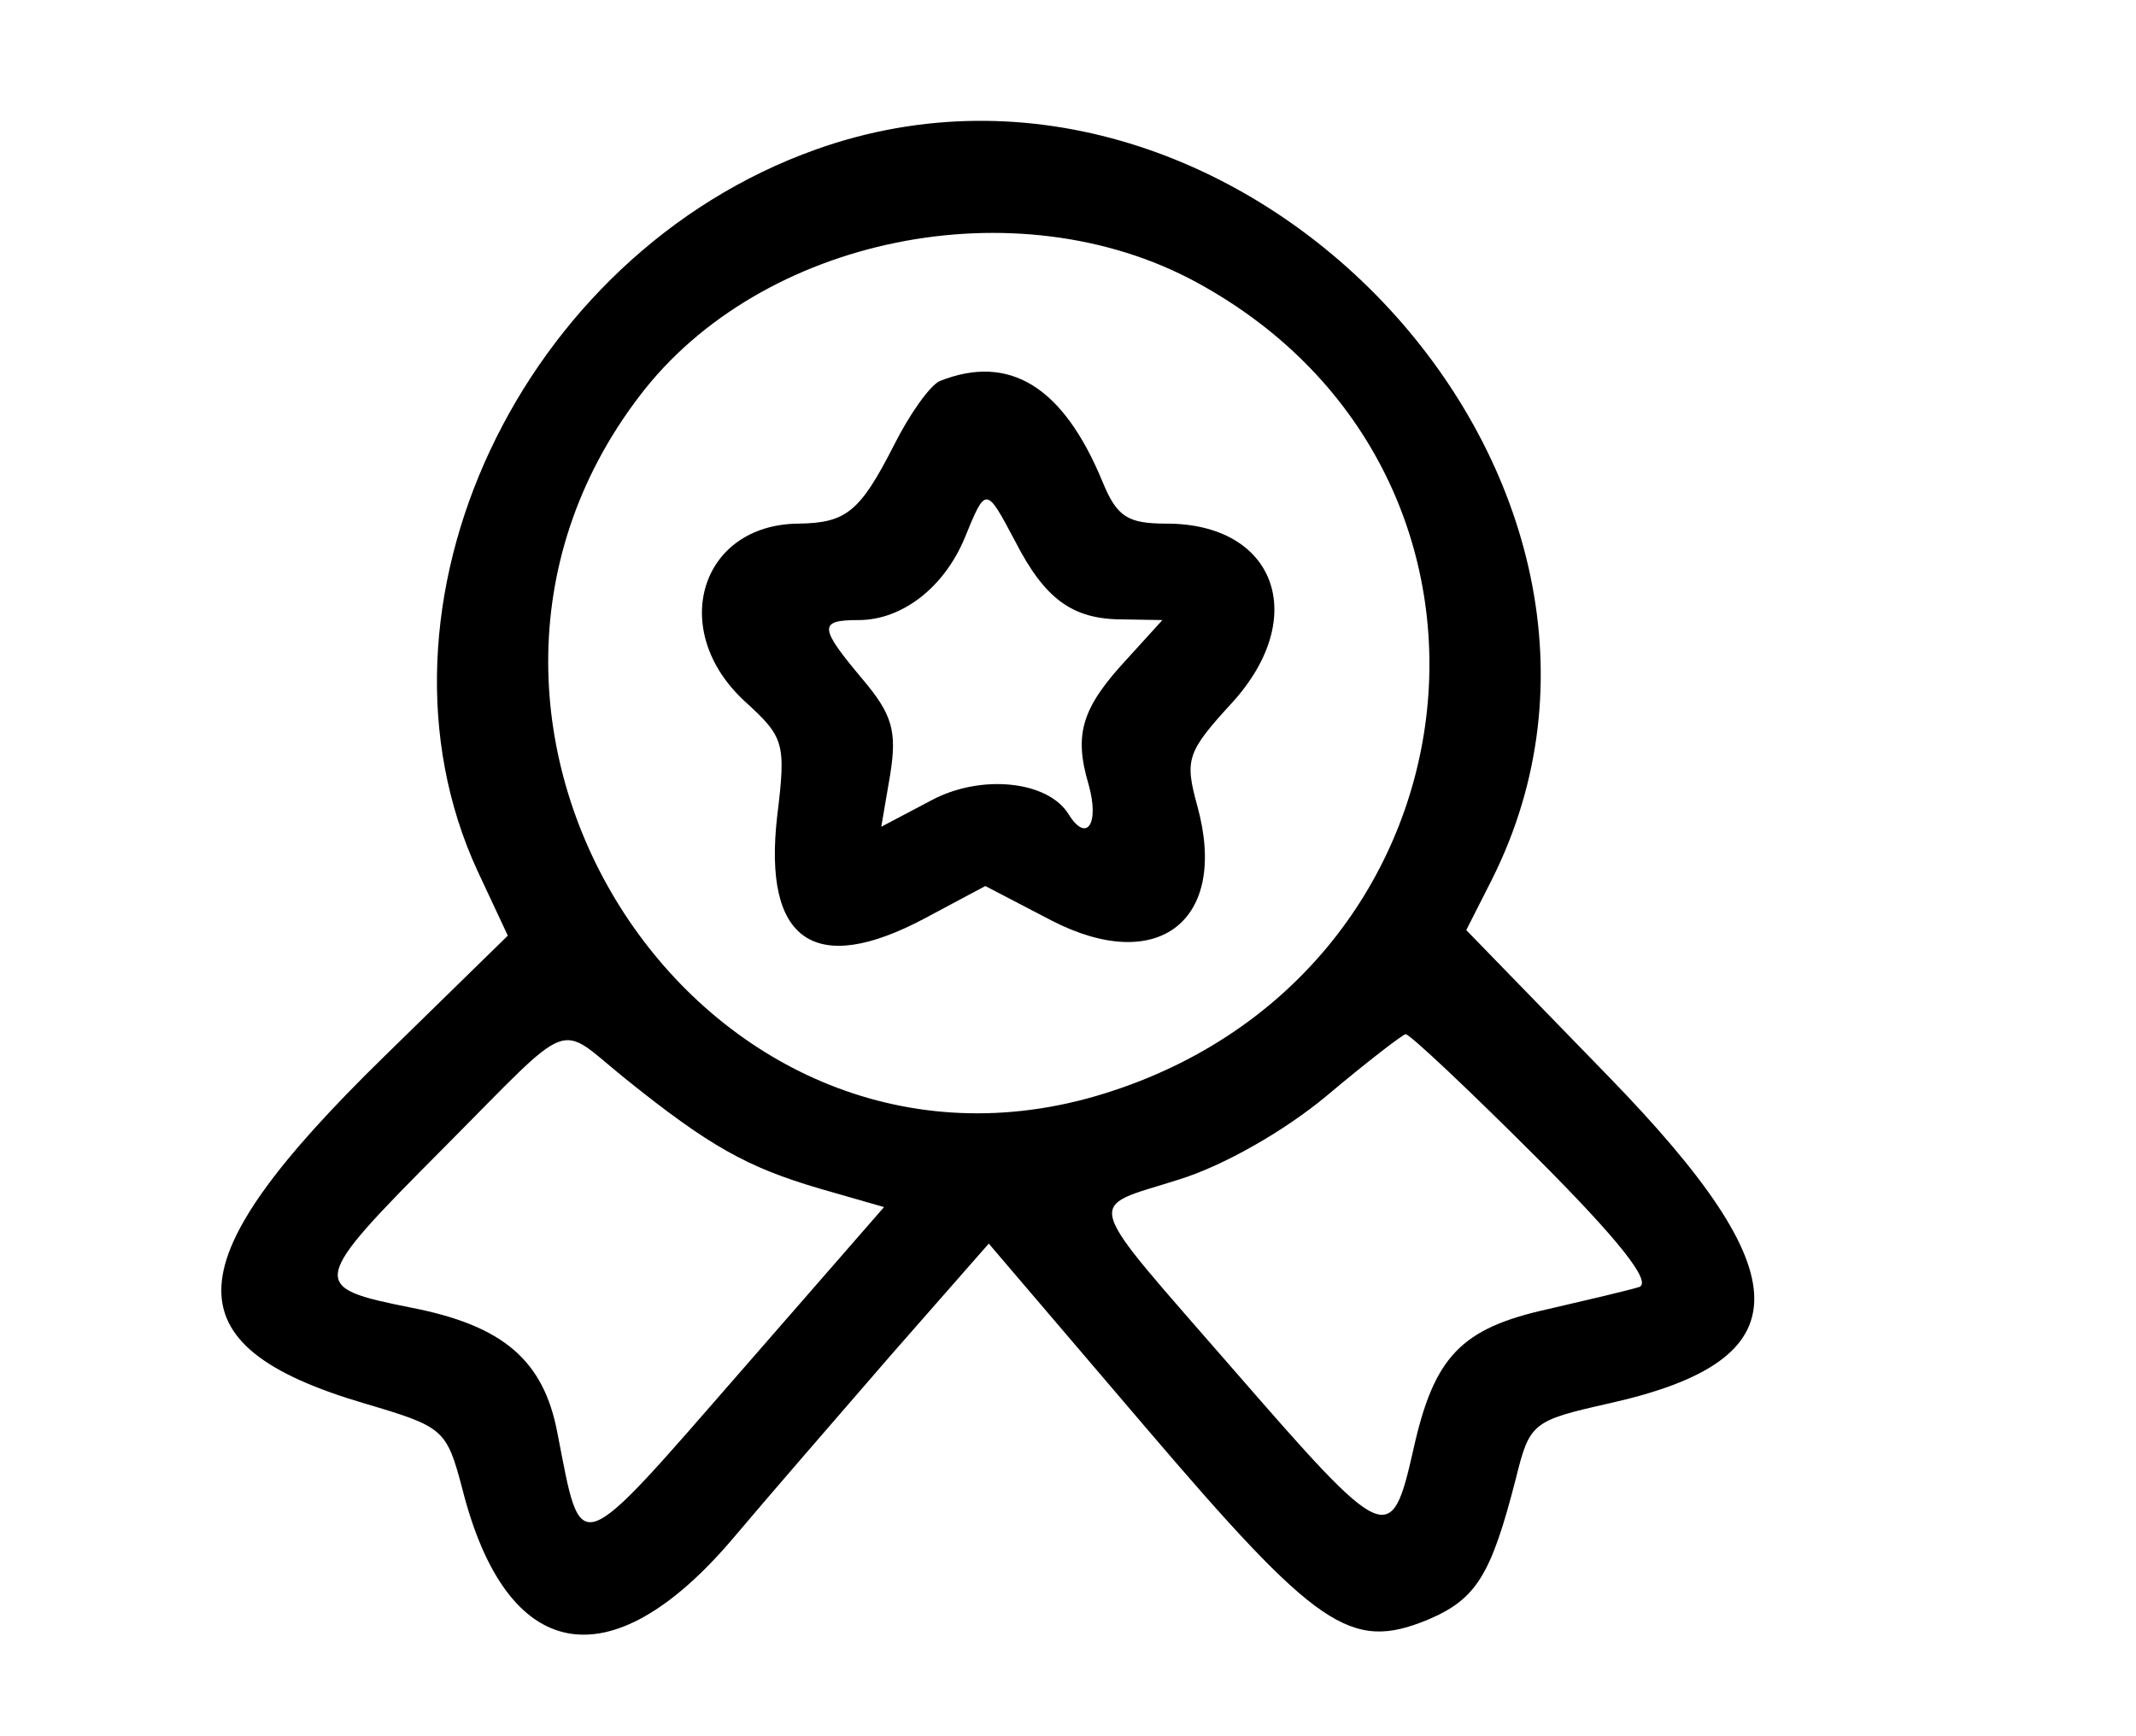
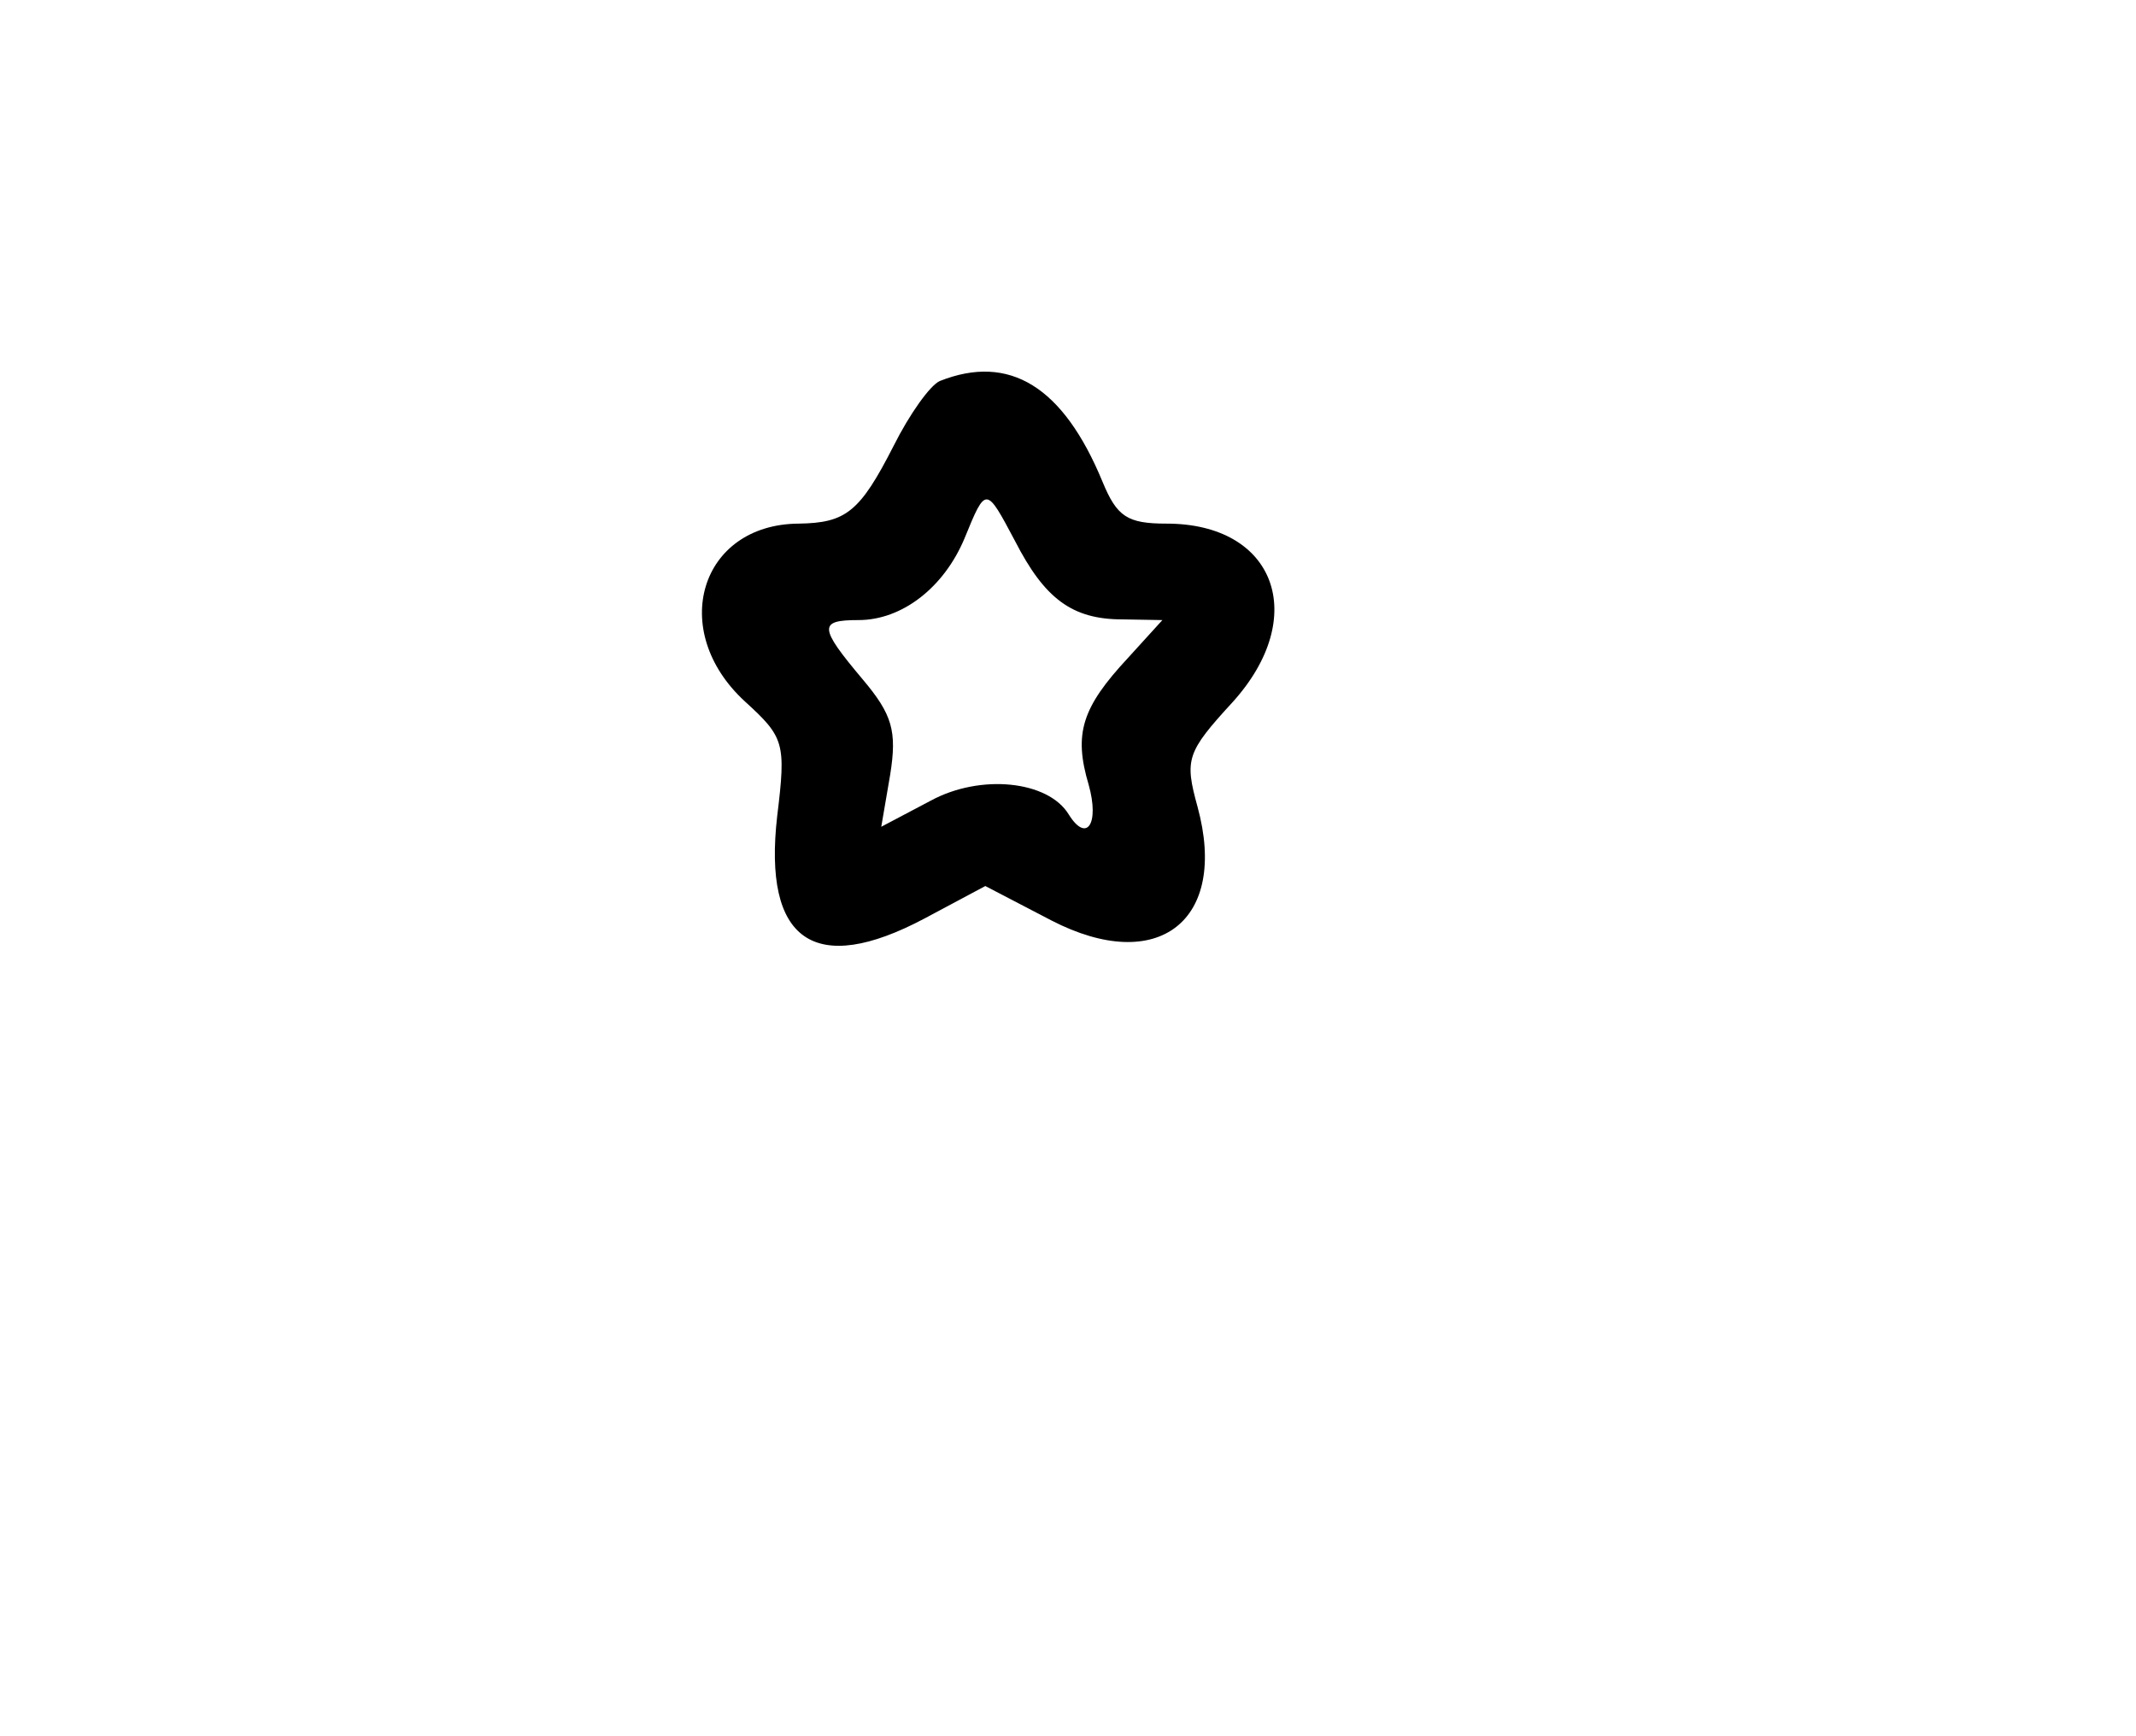
<svg xmlns="http://www.w3.org/2000/svg" version="1.0" width="155pt" height="126pt" viewBox="0 0 155 126" preserveAspectRatio="xMidYMid meet">
  <g transform="translate(0,126) scale(0.05,-0.05)" fill="#000000" stroke="none">
-     <path d="M1184 2303 c-429 -153 -668 -663 -491 -1047 l44 -94 -180 -176 c-306 -299 -313 -419 -28 -503 115 -34 119 -37 142 -124 64 -253 214 -281 391 -74 48 57 152 177 230 267 l143 163 227 -266 c250 -293 298 -326 410 -280 71 30 92 65 128 205 20 81 24 84 135 109 282 63 281 185 -1 475 l-206 212 37 73 c290 577 -361 1281 -981 1060z m553 -193 c514 -280 422 -1015 -147 -1181 -573 -166 -1030 534 -662 1016 176 232 548 307 809 165z m-829 -1156 c122 -98 176 -128 281 -159 l94 -27 -204 -234 c-246 -282 -234 -278 -270 -94 -20 106 -79 156 -212 182 -150 30 -149 35 48 233 192 193 161 181 263 99z m1321 -113 c120 -120 169 -182 150 -189 -16 -5 -76 -19 -132 -32 -127 -28 -166 -69 -196 -205 -32 -141 -39 -138 -259 115 -226 260 -218 234 -81 278 65 20 154 71 215 122 57 48 109 88 114 89 6 0 91 -80 189 -178z" />
    <path d="M1364 1967 c-14 -6 -44 -48 -67 -94 -49 -96 -69 -112 -138 -113 -143 -1 -190 -155 -78 -258 57 -52 60 -60 47 -166 -21 -182 54 -234 214 -149 l88 47 96 -50 c155 -80 257 0 212 165 -19 69 -16 79 51 152 112 124 62 259 -96 259 -57 0 -72 10 -93 61 -57 138 -135 186 -236 146z m109 -232 c43 -84 83 -114 156 -114 l58 -1 -50 -55 c-67 -72 -79 -110 -57 -184 16 -57 -3 -85 -29 -43 -30 49 -128 59 -200 20 l-72 -38 13 76 c10 63 3 87 -40 138 -64 76 -64 86 -6 86 63 0 124 47 154 119 31 76 31 75 73 -4z" />
  </g>
</svg>